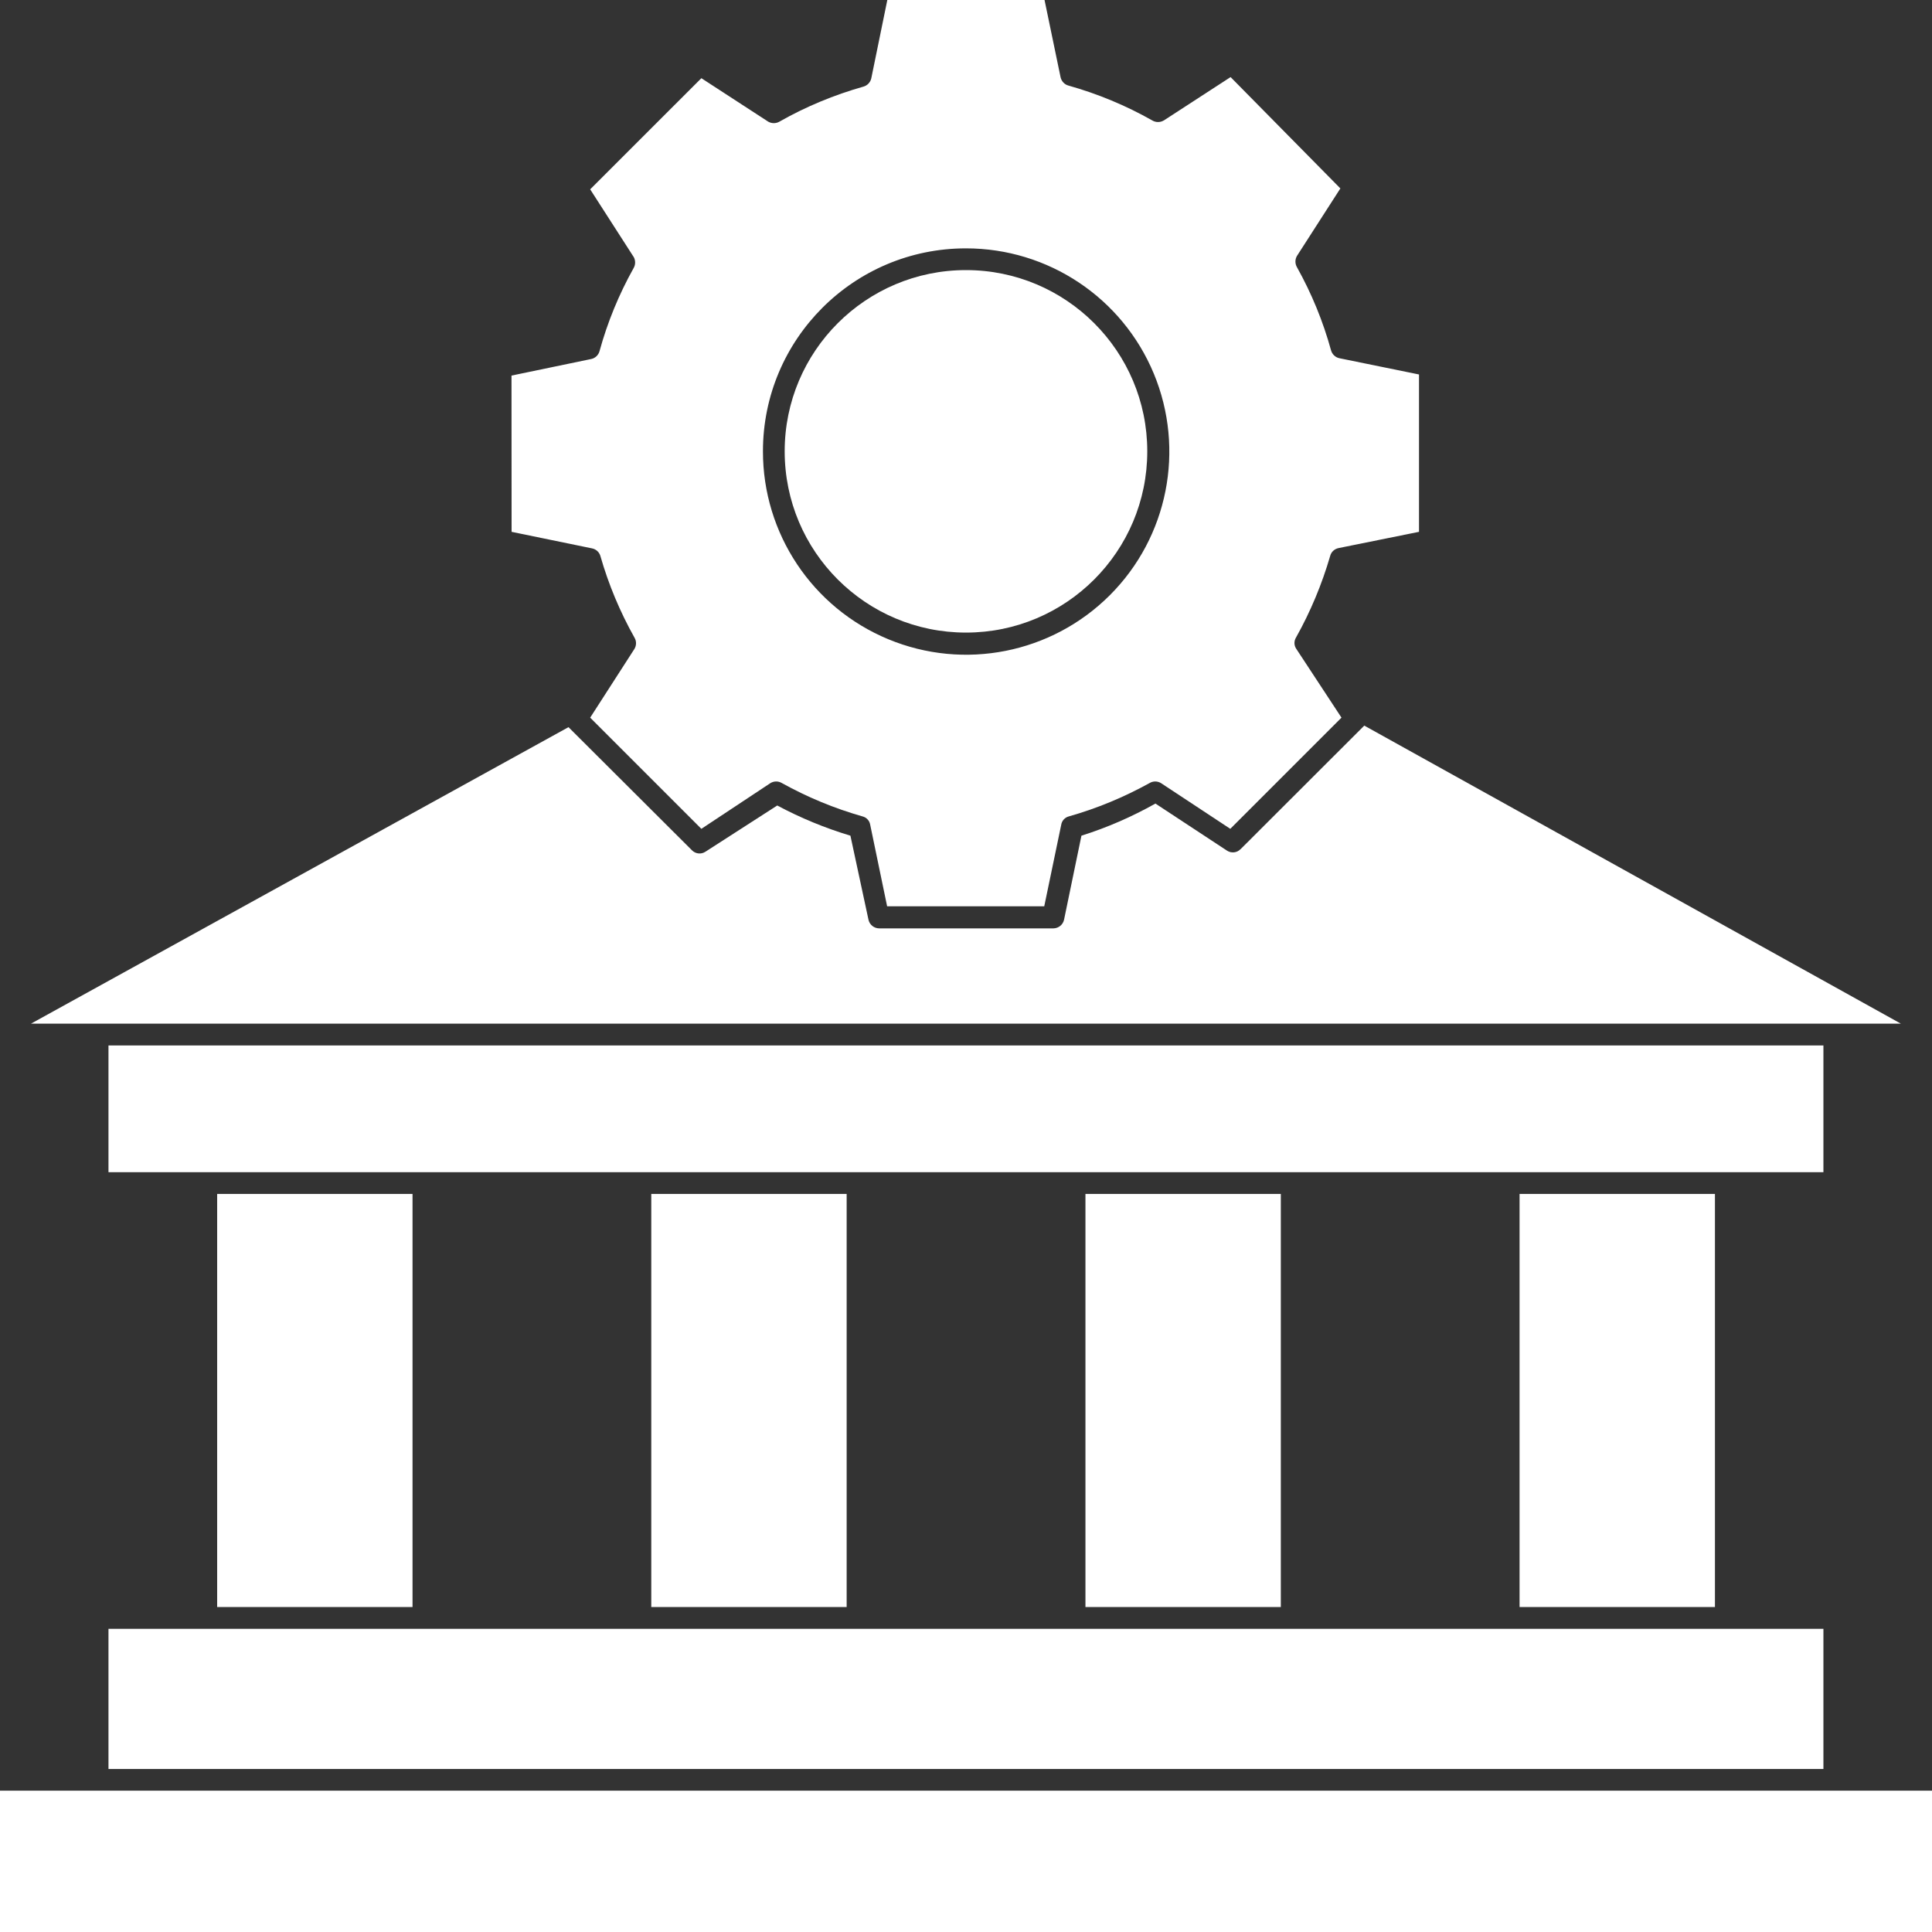
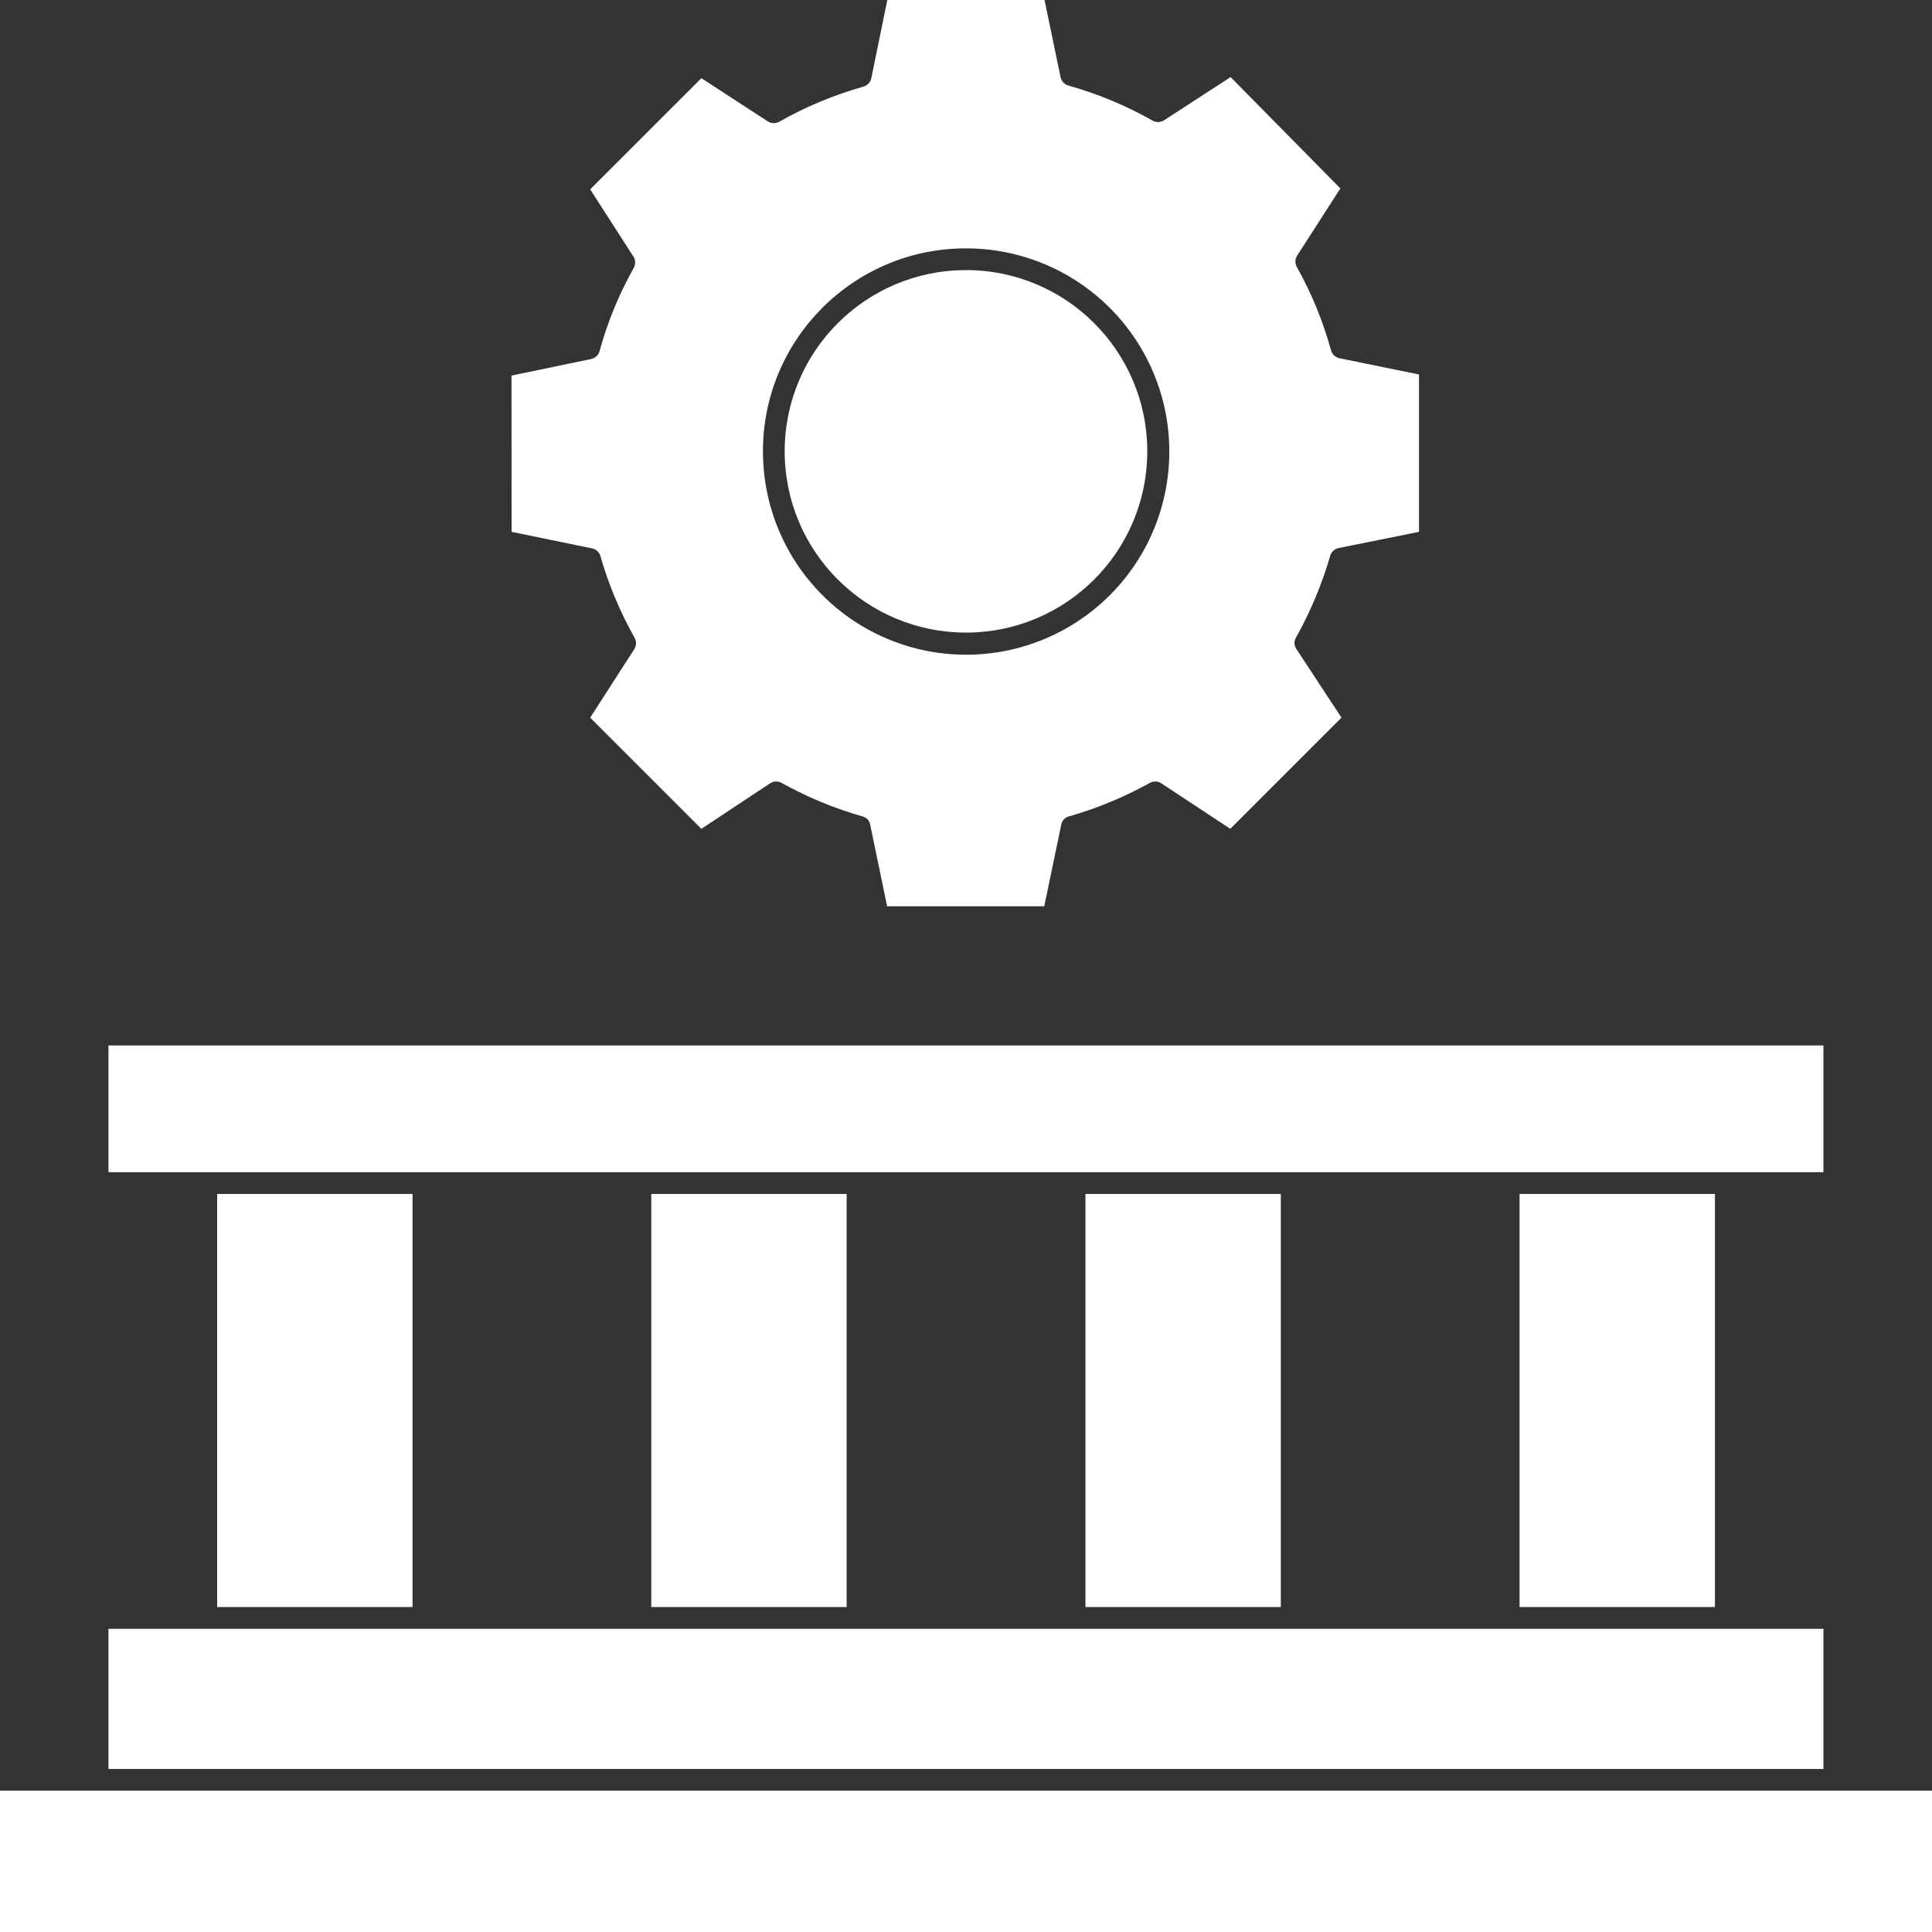
<svg xmlns="http://www.w3.org/2000/svg" width="40" height="40" viewBox="0 0 40 40" fill="none">
  <rect x="0" y="0" width="40" height="40" fill="#333333" stroke="none" />
  <path d="M2.022 37.074H0V40.001H40V37.074H2.022Z" fill="white" />
  <path d="M37.752 33.723H2.246V36.625H37.752V33.723Z" fill="white" />
  <path d="M4.496 24.719H8.541V33.272H4.496V24.719Z" fill="white" />
  <path d="M13.484 24.719H17.529V33.272H13.484V24.719Z" fill="white" />
  <path d="M22.473 24.719H26.518V33.272H22.473V24.719Z" fill="white" />
  <path d="M31.461 24.719H35.506V33.272H31.461V24.719Z" fill="white" />
  <path d="M8.763 24.269H37.752V21.645H2.246V24.269H8.763Z" fill="white" />
-   <path d="M37.976 21.194H39.356L28.246 15.023L25.685 17.581H25.683C25.611 17.657 25.494 17.669 25.406 17.613L23.922 16.637C23.434 16.911 22.922 17.134 22.39 17.302L22.03 19.042C22.007 19.146 21.916 19.219 21.81 19.221H18.201C18.095 19.219 18.004 19.146 17.981 19.042L17.607 17.302C17.082 17.144 16.575 16.935 16.092 16.677L14.605 17.634C14.517 17.692 14.4 17.68 14.326 17.604L11.77 15.055L0.641 21.194L37.976 21.194Z" fill="white" />
  <path d="M12.219 14.858L14.521 17.16L15.953 16.212C16.025 16.169 16.115 16.169 16.187 16.212C16.715 16.505 17.277 16.738 17.858 16.903C17.941 16.924 18.002 16.991 18.016 17.073L18.367 18.764H21.62L21.972 17.073C21.986 16.991 22.047 16.924 22.128 16.903C22.711 16.738 23.271 16.505 23.801 16.212C23.873 16.169 23.962 16.169 24.035 16.212L25.472 17.16L27.774 14.858L26.835 13.429C26.789 13.359 26.789 13.267 26.835 13.195C27.133 12.662 27.37 12.095 27.541 11.506C27.563 11.426 27.628 11.366 27.711 11.348L29.379 11.011V7.753L27.728 7.416C27.646 7.398 27.581 7.335 27.558 7.254C27.393 6.654 27.156 6.076 26.852 5.532C26.81 5.46 26.81 5.37 26.852 5.299L27.751 3.901L25.478 1.596L24.094 2.495H24.092C24.02 2.537 23.931 2.537 23.859 2.495C23.311 2.184 22.727 1.942 22.119 1.771C22.038 1.749 21.977 1.682 21.958 1.599L21.626 0H18.371L18.039 1.622C18.02 1.705 17.958 1.77 17.878 1.793C17.27 1.965 16.685 2.207 16.138 2.518C16.066 2.56 15.976 2.56 15.904 2.518L14.521 1.619L12.219 3.92L13.118 5.318V5.316C13.16 5.39 13.16 5.479 13.118 5.551C12.814 6.094 12.577 6.671 12.412 7.272C12.389 7.353 12.323 7.416 12.24 7.433L10.59 7.776L10.592 11.011L12.259 11.354C12.34 11.37 12.407 11.431 12.43 11.51C12.598 12.098 12.835 12.665 13.136 13.201C13.179 13.271 13.179 13.362 13.136 13.434L12.219 14.858ZM19.998 5.142C21.701 5.141 23.236 6.164 23.889 7.737C24.54 9.308 24.182 11.12 22.978 12.323C21.773 13.527 19.963 13.887 18.39 13.234C16.819 12.583 15.794 11.046 15.796 9.343C15.796 7.023 17.677 5.142 19.998 5.142Z" fill="white" />
  <path d="M23.753 9.344C23.753 11.417 22.073 13.097 20 13.097C17.926 13.097 16.246 11.417 16.246 9.344C16.246 7.272 17.926 5.592 20 5.592C22.073 5.592 23.753 7.272 23.753 9.344Z" fill="white" />
</svg>